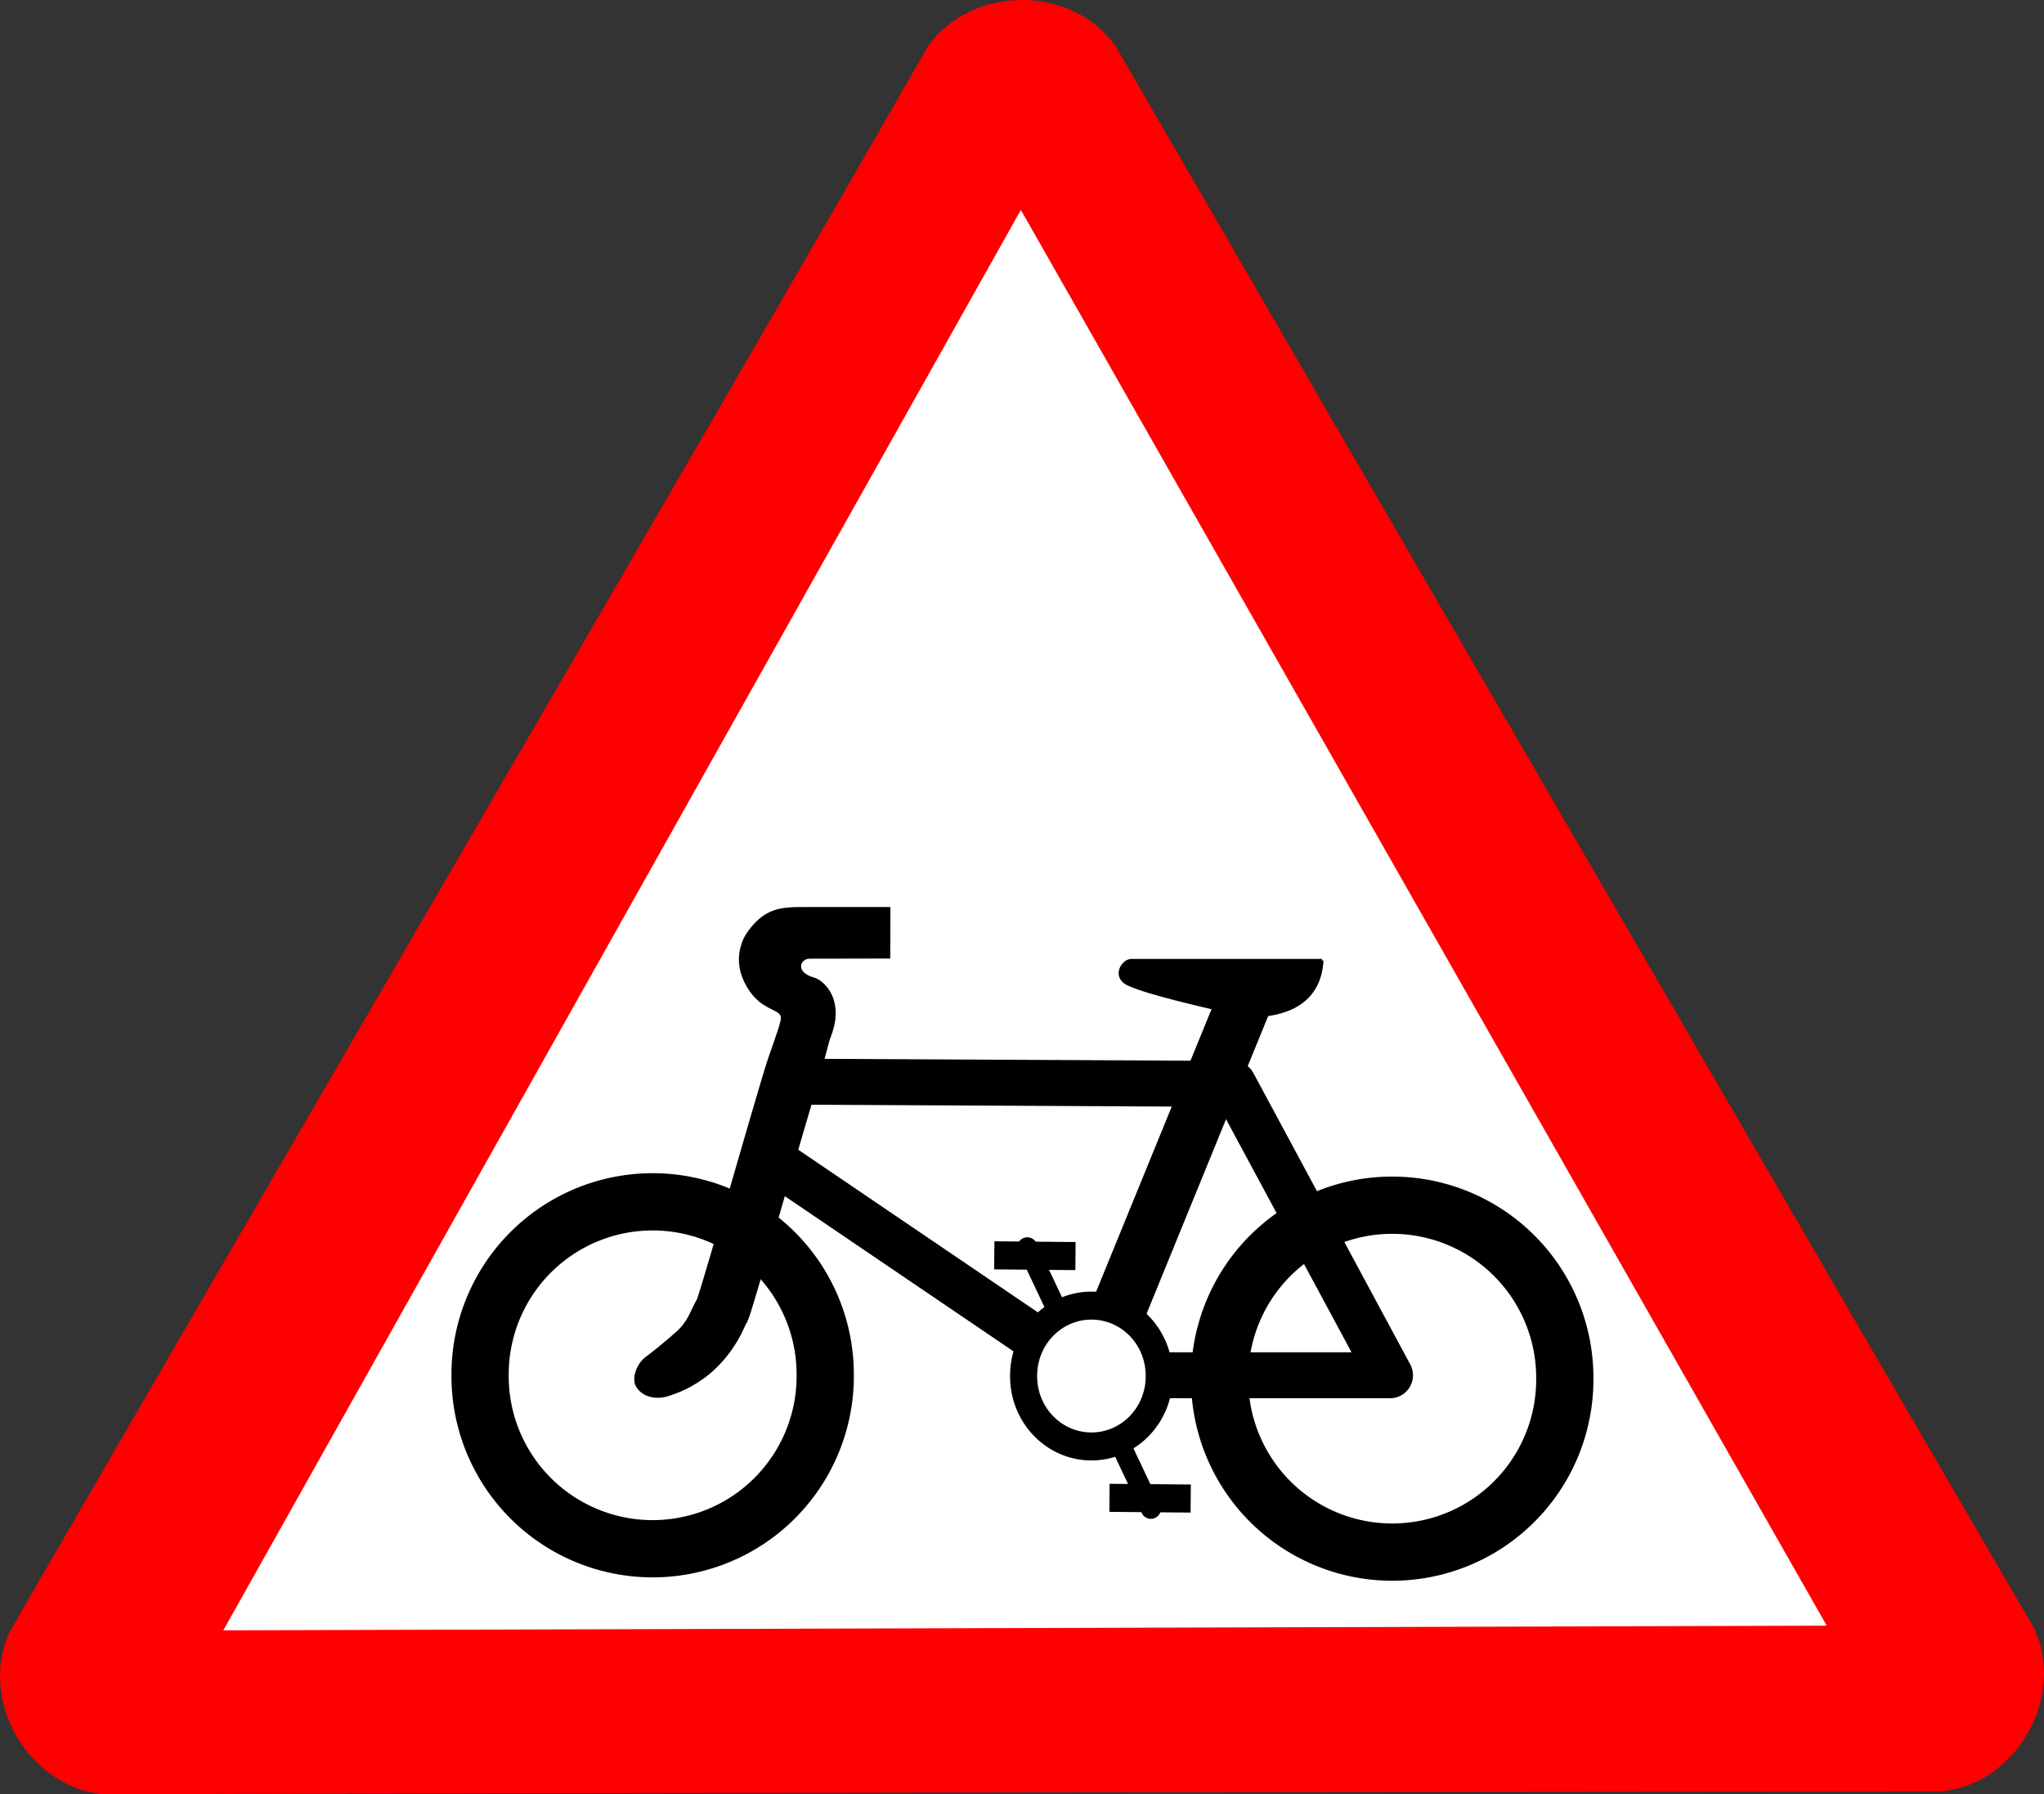
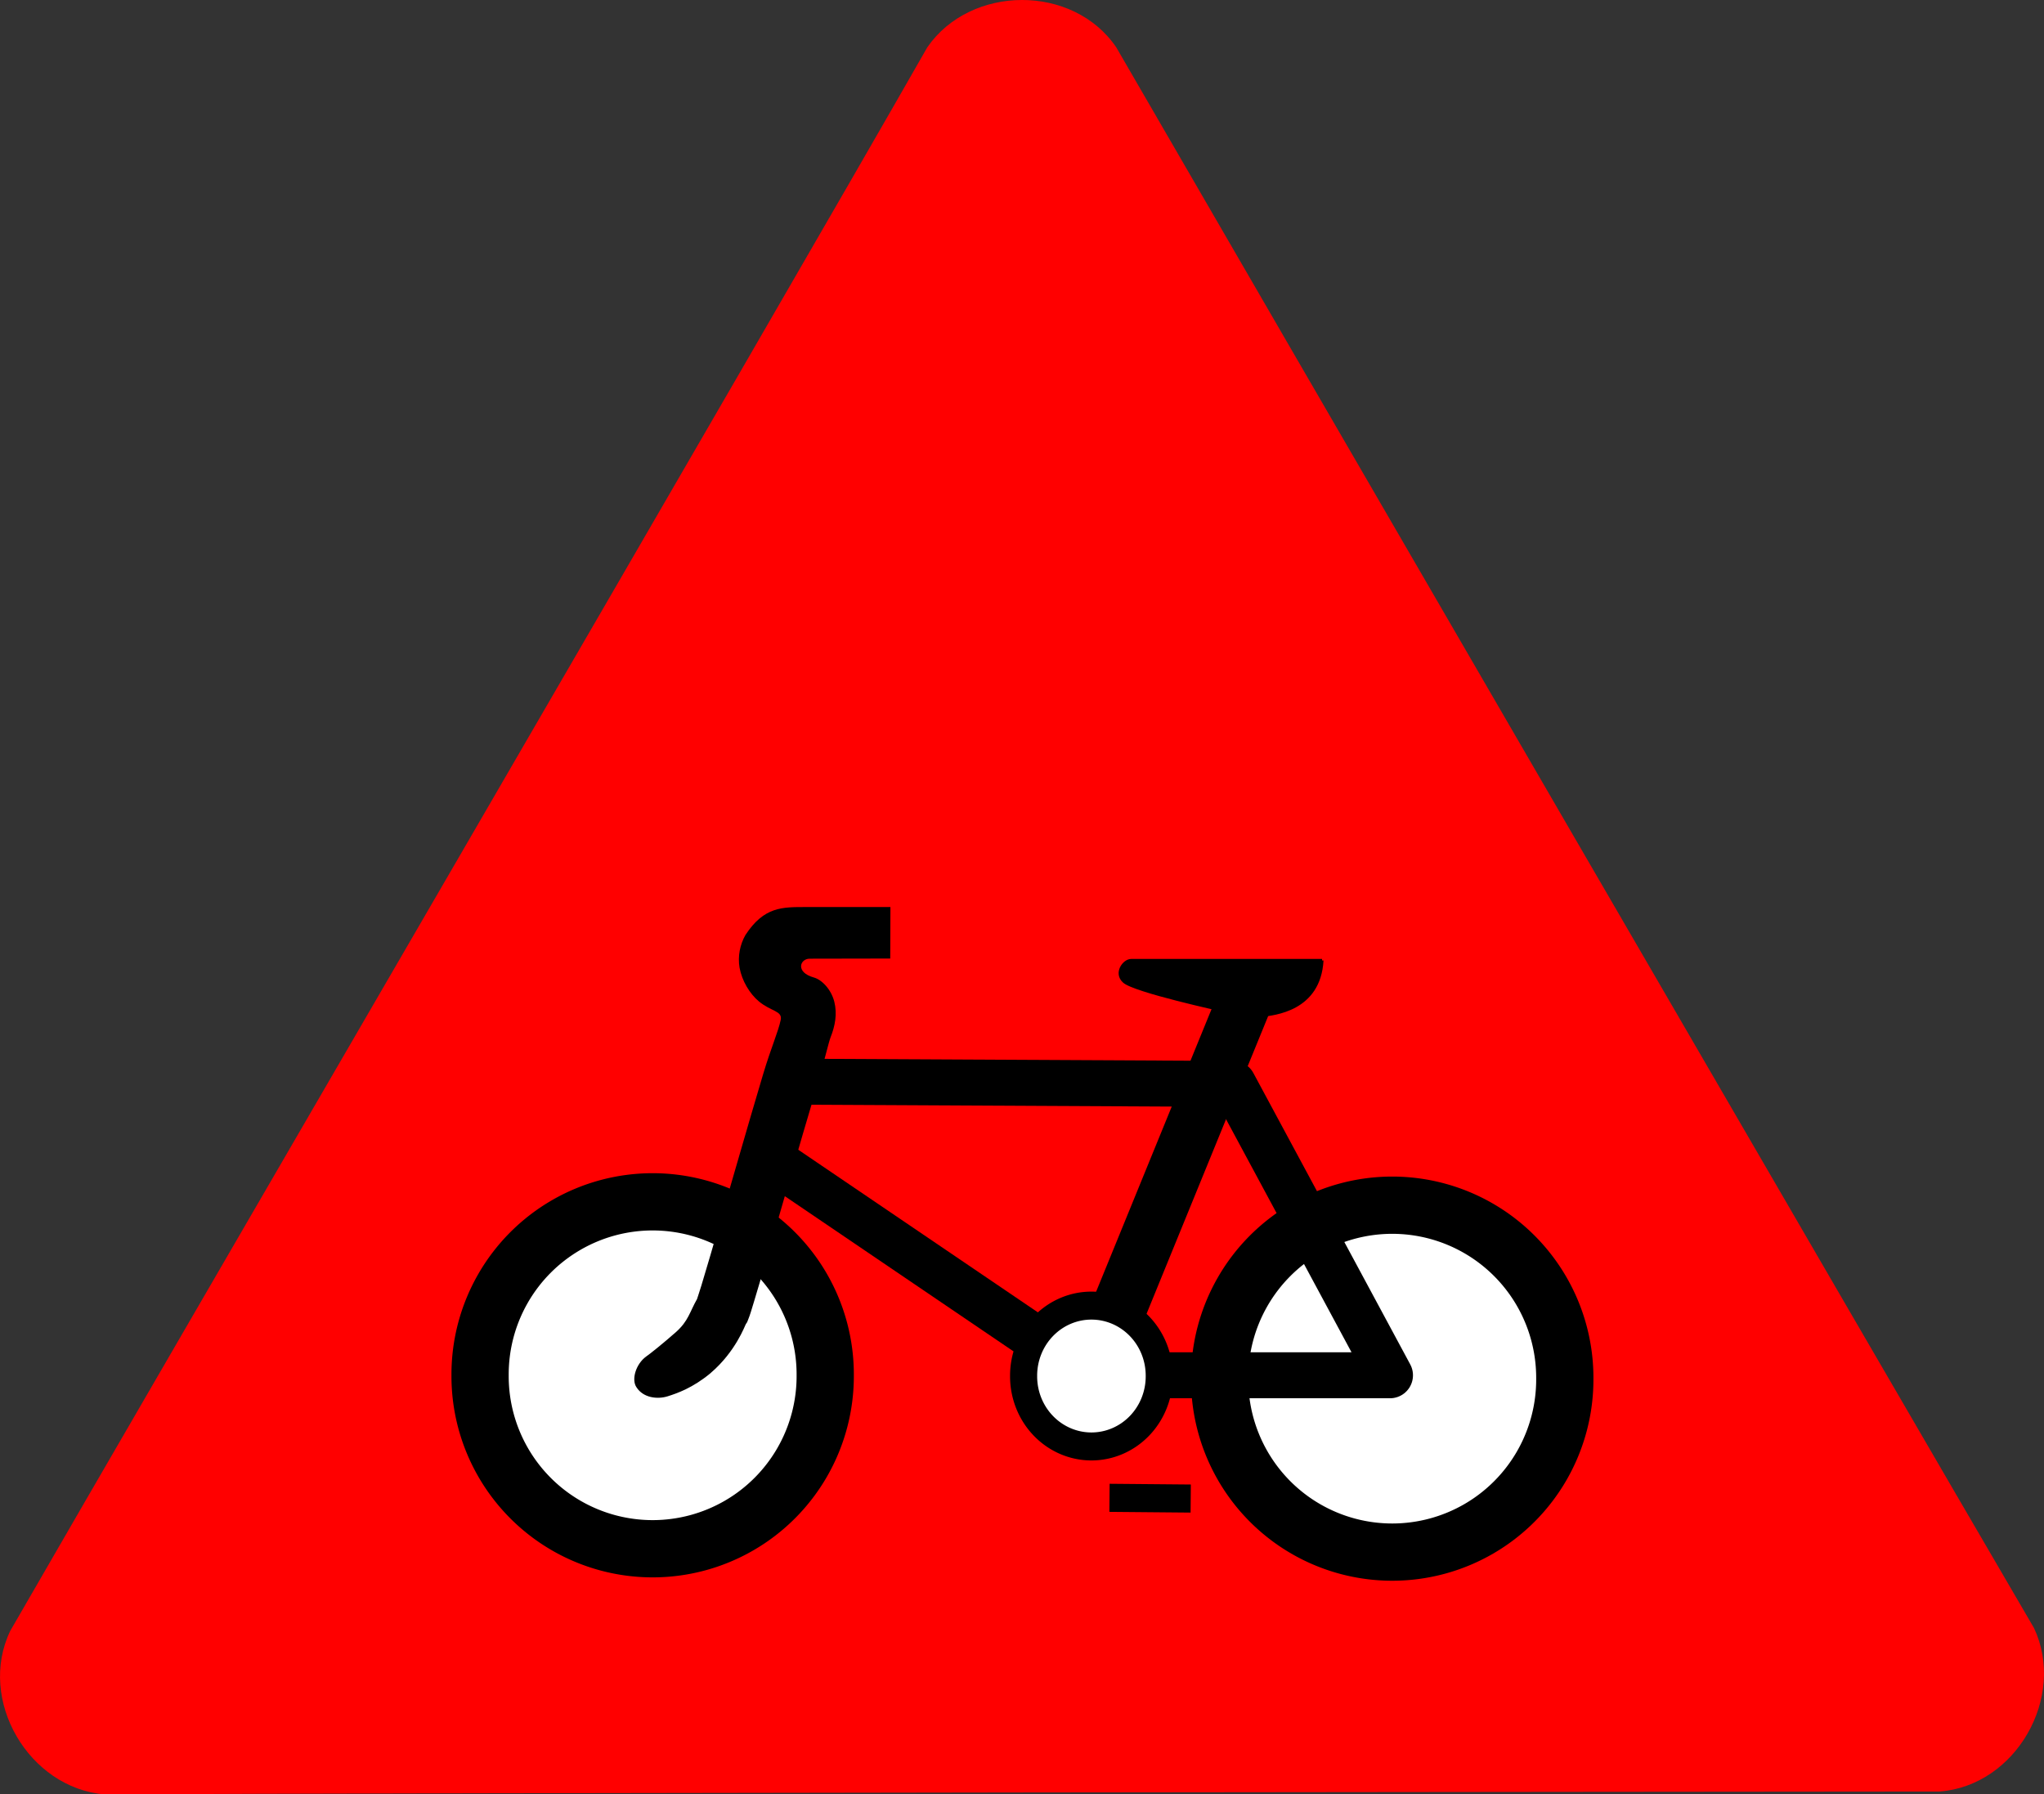
<svg xmlns="http://www.w3.org/2000/svg" version="1.0" viewBox="0 0 513.39 450.65">
  <rect x="0" y="0" width="513.39" height="450.65" fill="#333333" stroke="none" />
  <g transform="translate(-171.26 -226.74)">
    <g transform="translate(-11.112)" fill-rule="evenodd" stroke-width="3pt">
      <path d="m208.67 677.39c-19.08-1.56-32.07-23.74-23.71-41.09 34.58-60.03 192.41-331.19 230.33-397.69 10.9-15.75 36.6-15.91 47.44 0 34.7 59.97 191.87 330.89 230.51 396.98 8.18 17.31-4.53 39.65-23.73 41.08-69.28 0.07-384.29 0.3-460.84 0.72z" fill="#f00" />
-       <path d="m238.46 636.19 402.73-1.17-202.41-355.55-200.32 356.72z" fill="#fff" />
    </g>
    <g transform="matrix(.553 0 0 .553 237.03 101.73)">
      <path transform="translate(312.88 390.21)" d="m278.91 461.96a78.381 78.381 0 1 1-156.76 0 78.381 78.381 0 1 1 156.76 0z" fill="#fff" fill-rule="evenodd" stroke="#000" stroke-width="26" />
      <path transform="translate(-23.033 388.68)" d="m278.91 461.96a78.381 78.381 0 1 1-156.76 0 78.381 78.381 0 1 1 156.76 0z" fill="#fff" fill-rule="evenodd" stroke="#000" stroke-width="26" />
      <path transform="translate(-23.033 388.68)" d="m262.63 328.61 201.55 1.02 71.25 132.33h-136.4l-142.51-96.7" fill="none" stroke="#000" stroke-linejoin="round" stroke-width="20.875" />
      <path transform="translate(-23.033 388.68)" d="m270.37 249.31c-10.95 0-19.22-0.25-27.7 12.71-2.45 4.32-3.56 9.6-2.66 14.85 1.08 5.97 4.62 11.83 8.78 15.3 5.52 4.6 10.76 4.25 9.91 8.38-1.09 5.3-4.4 12.67-7.98 24.64-3.64 12.14-7.95 27.01-12.19 41.65-4.24 14.65-8.39 29.07-11.69 40.32-1.64 5.62-3.08 10.44-4.18 14.06-1.08 3.52-2.03 6.26-1.94 6.06-3.43 6.04-3.9 9.97-9.65 15.1-6.45 5.65-11.7 9.82-13.53 11.09-4.62 3.37-6.78 10.46-4.33 13.97 3.08 4.78 9.44 5.51 14.09 4.08 4.42-1.4 11.41-3.81 19.51-10.52l0.07-0.09 0.09-0.07c11.28-9.67 15.45-21.41 15.87-22.09l0.6-0.91 0.4-1c0.98-2.4 1.57-4.52 2.72-8.31 1.16-3.78 2.62-8.68 4.28-14.34 3.32-11.34 7.46-25.79 11.69-40.41s8.54-29.41 12.13-41.4c3.58-12 5.85-21.85 6.69-23.94 2.04-5.1 3.08-10.61 1.69-16.13-1.4-5.52-5.56-9.97-9.3-11.01-8.54-2.39-6.28-8.53-1.91-8.54l36.61-0.07 0.09-23.38h-38.16z" fill-rule="evenodd" stroke-linecap="round" stroke-width="25" />
      <path transform="translate(-23.033 388.68)" d="m401.64 457.82 69.1-169.15" fill="#fff" fill-rule="evenodd" stroke="#000" stroke-width="25" />
-       <path transform="translate(-23.033 388.68)" d="m370.69 403.84 56.14 118.76" fill="#fff" fill-rule="evenodd" stroke="#000" stroke-linecap="round" stroke-width="9.125" />
      <path transform="matrix(.393 0 0 .406 297.98 663.42)" d="m278.91 461.96a78.381 78.381 0 1 1-156.76 0 78.381 78.381 0 1 1 156.76 0z" fill="#fff" fill-rule="evenodd" stroke="#000" stroke-width="31.305" />
-       <path transform="translate(-23.033 388.68)" d="m355.7 407.48 36.88 0.34" fill="#fff" fill-rule="evenodd" stroke="#000" stroke-width="12.75" />
      <path transform="translate(-23.033 388.68)" d="m408.03 517.61 36.88 0.33" fill="#fff" fill-rule="evenodd" stroke="#000" stroke-width="12.75" />
      <path transform="translate(-23.033 388.68)" d="m504.57 273.55h-86.73c-3.24 0-7.42 5.73-3.24 9.54 4.52 4.3 45.16 13.14 45.16 13.14s11.16 3.06 17.1 2.34 26.45-2.52 27.71-25.02z" fill-rule="evenodd" stroke="#000" stroke-width="1pt" />
    </g>
  </g>
</svg>